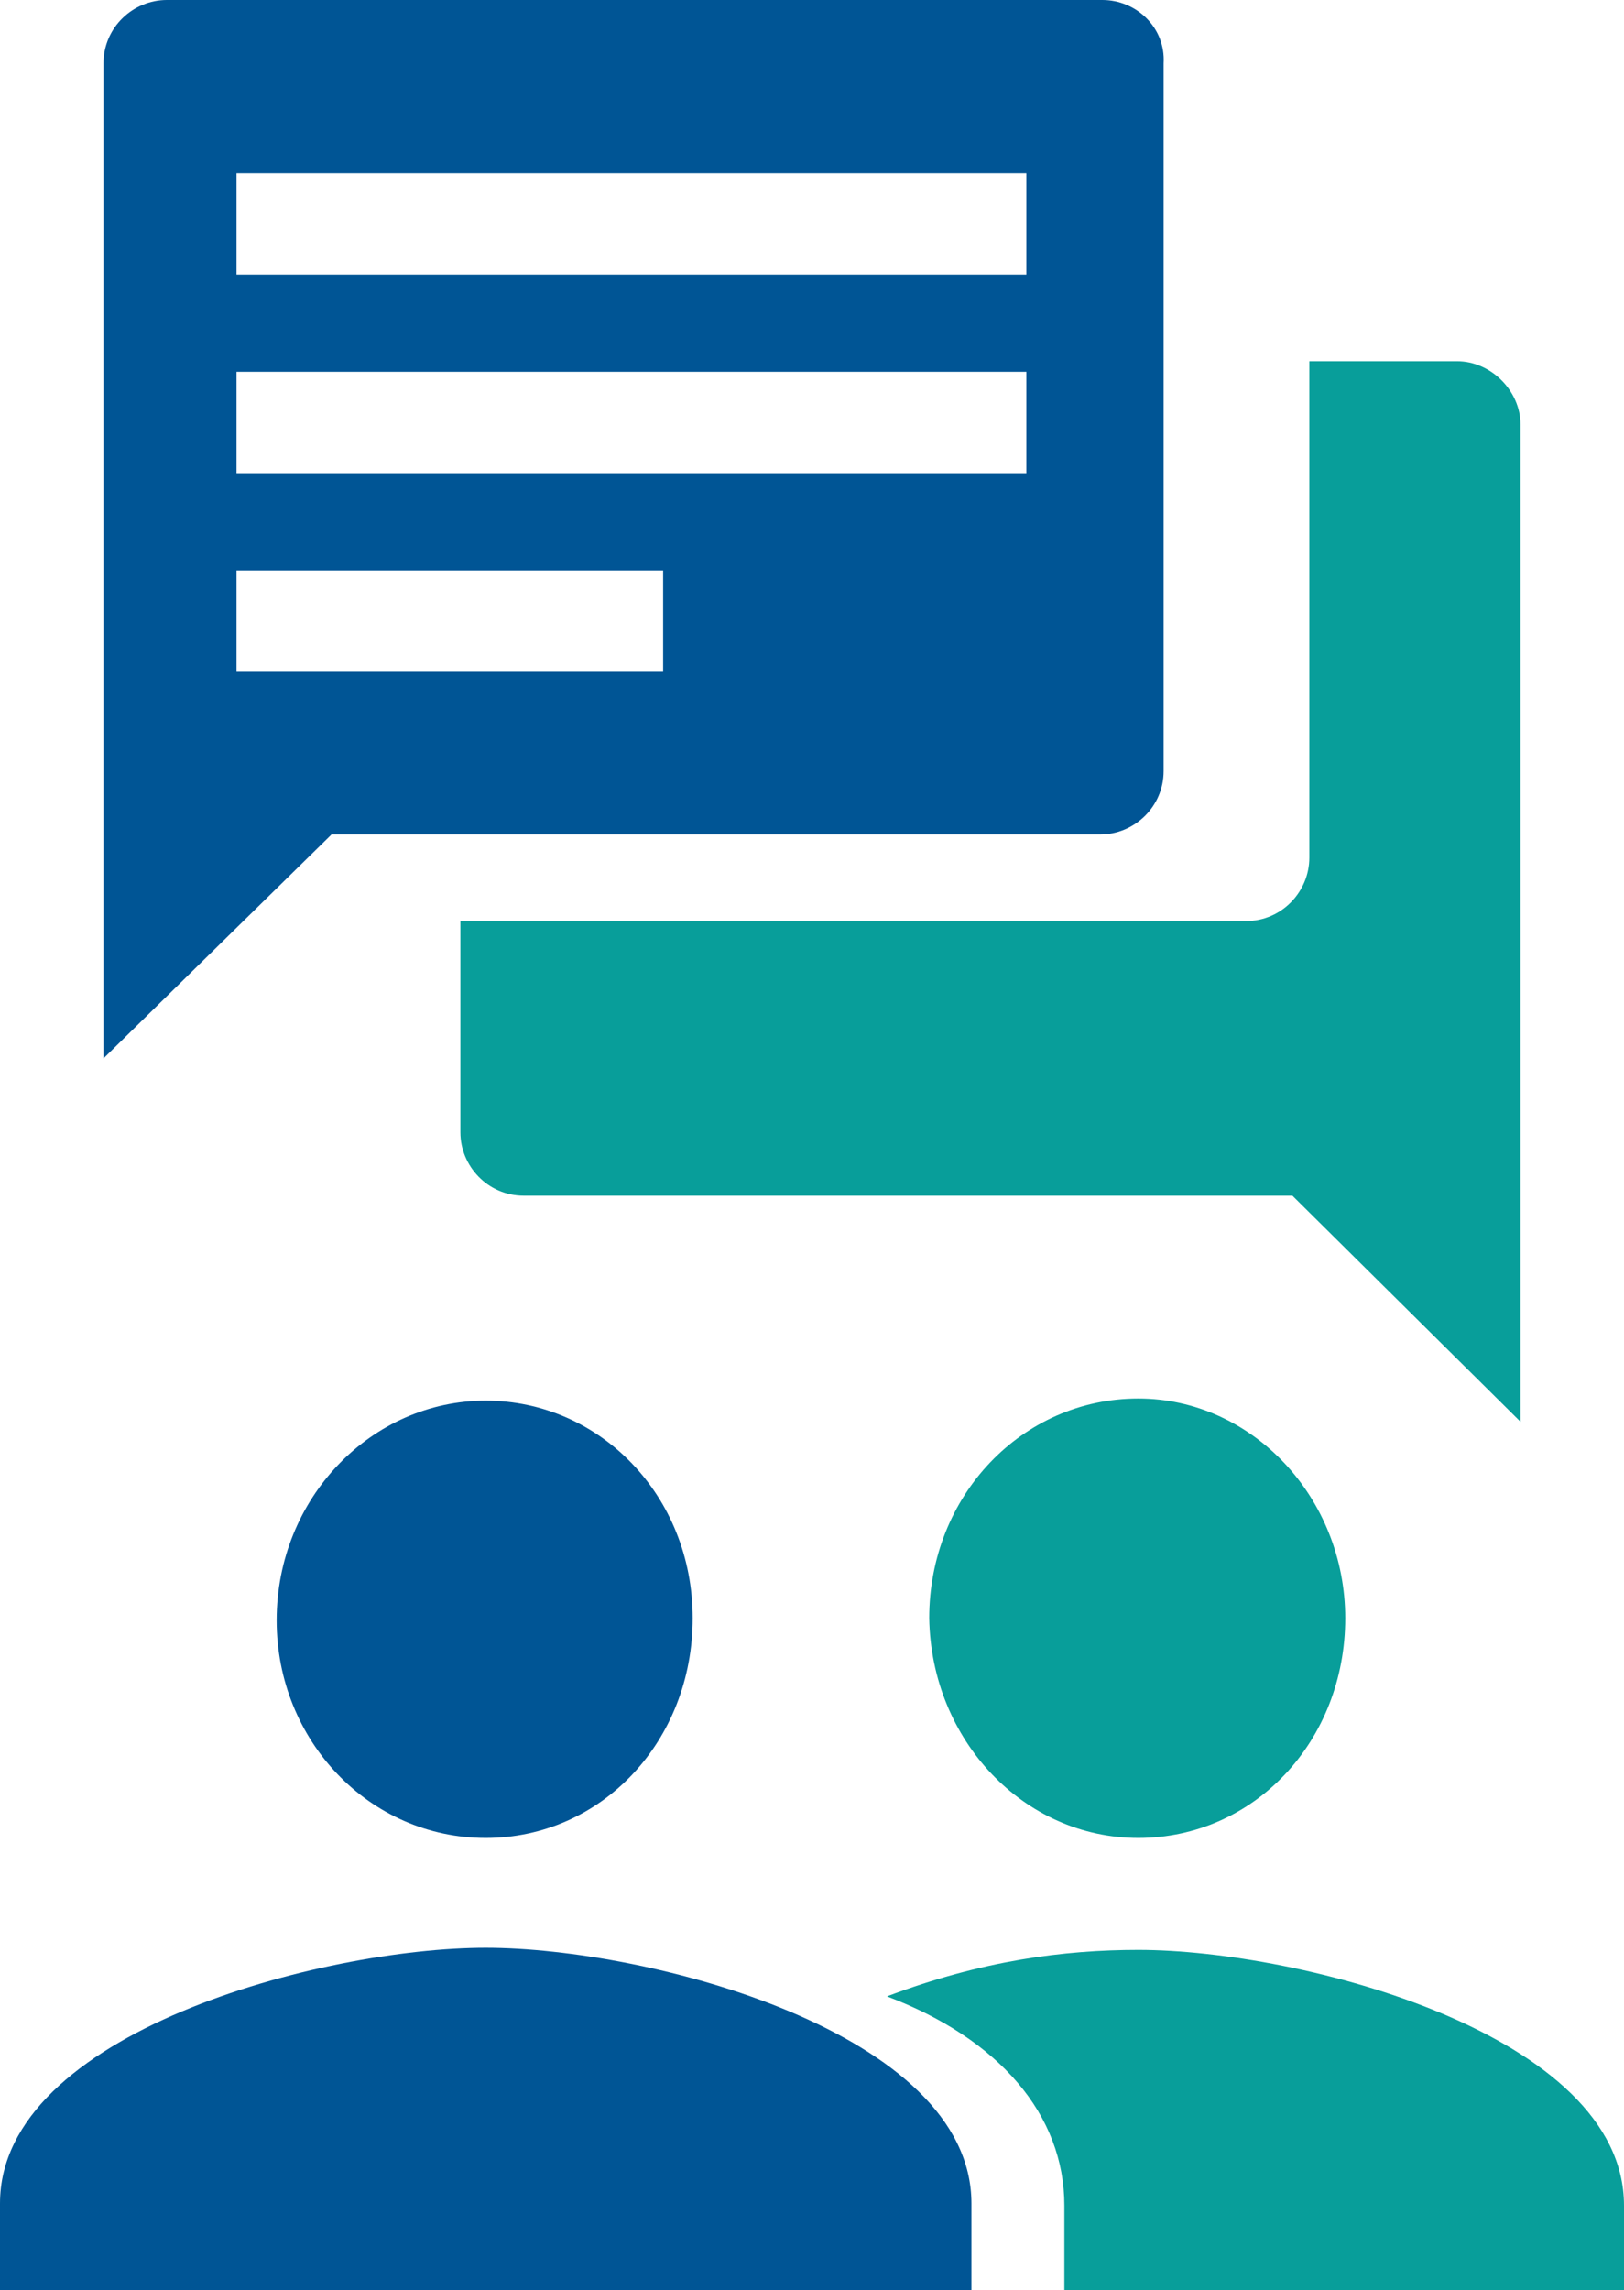
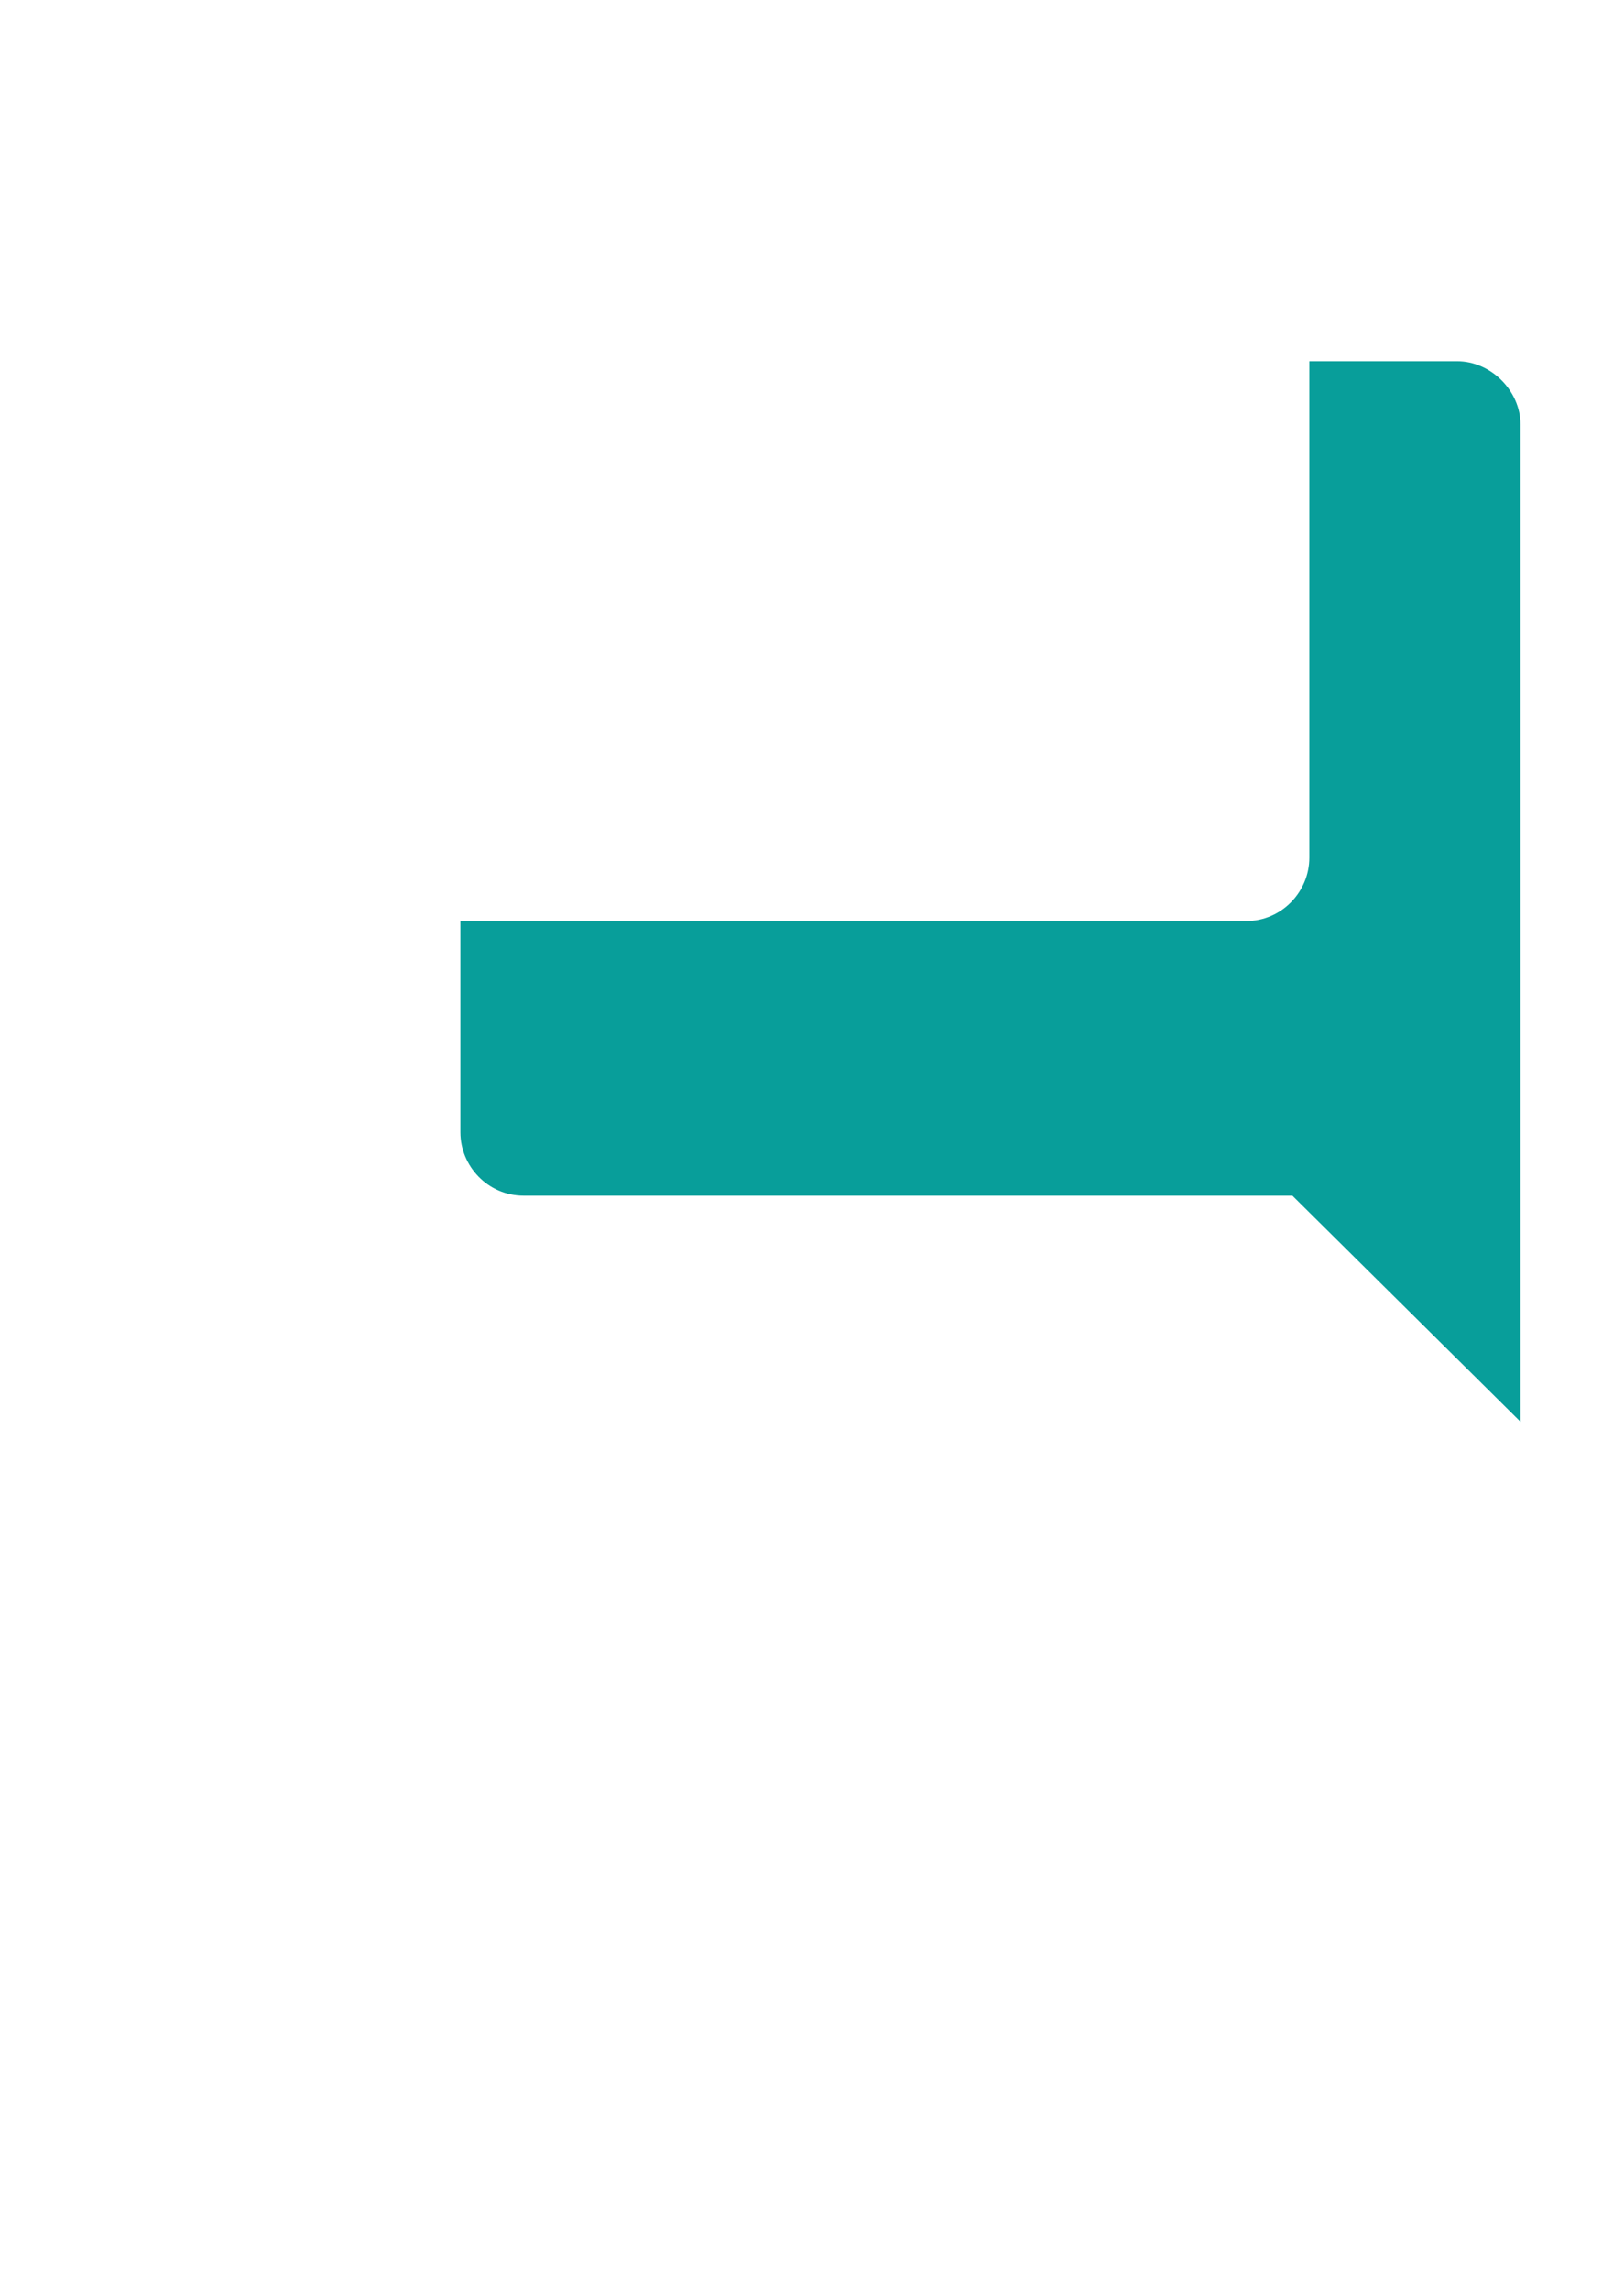
<svg xmlns="http://www.w3.org/2000/svg" version="1.1" id="art" x="0px" y="0px" width="76.9px" height="108.4px" viewBox="0 0 76.9 108.4" style="enable-background:new 0 0 76.9 108.4;" xml:space="preserve">
  <style type="text/css">
	.st0{fill:#089E9A;}
	.st1{fill:#005595;}
</style>
  <g>
    <g>
      <g>
-         <path class="st0" d="M53.9,87c5.5,0,9.8-4.6,9.8-10.4c0-5.7-4.4-10.4-9.8-10.4c-5.5,0-9.9,4.6-9.9,10.4     C44.1,82.4,48.5,87,53.9,87z" />
-         <path class="st0" d="M76.9,104.4c0-8.1-15.3-12.1-23-12.1c-3.5,0-7.4,0.5-11.9,2.2c5.3,2,8.4,5.6,8.4,9.9l0,4.1h26.5L76.9,104.4z     " />
-       </g>
-       <path class="st1" d="M23,87c5.5,0,9.8-4.6,9.8-10.4S28.4,66.3,23,66.3s-9.9,4.6-9.9,10.4C13.1,82.4,17.5,87,23,87 M0,108.4v-4.1    c0-8.1,15.3-12.1,23-12.1s23,4,23,12.1l0,4.1H0z" />
+         </g>
    </g>
    <g>
-       <path class="st1" d="M52.2,0H7.9c-1.6,0-3,1.3-3,3v9.6v23.9v13.6l10.8-10.6h36.4c1.6,0,3-1.3,3-3V3C55.2,1.3,53.8,0,52.2,0z     M31.3,31.8H11.2V27h20.2V31.8z M48.6,22.4H11.2v-4.8h37.4V22.4z M48.6,13H11.2V8.2h37.4V13z" />
      <path class="st0" d="M69,17.1h-7v23.5c0,1.6-1.3,3-3,3H21.8v10c0,1.6,1.3,3,3,3h36.4L72,67.3V53.7V29.7v-9.6    C72,18.5,70.6,17.1,69,17.1z" />
    </g>
  </g>
</svg>